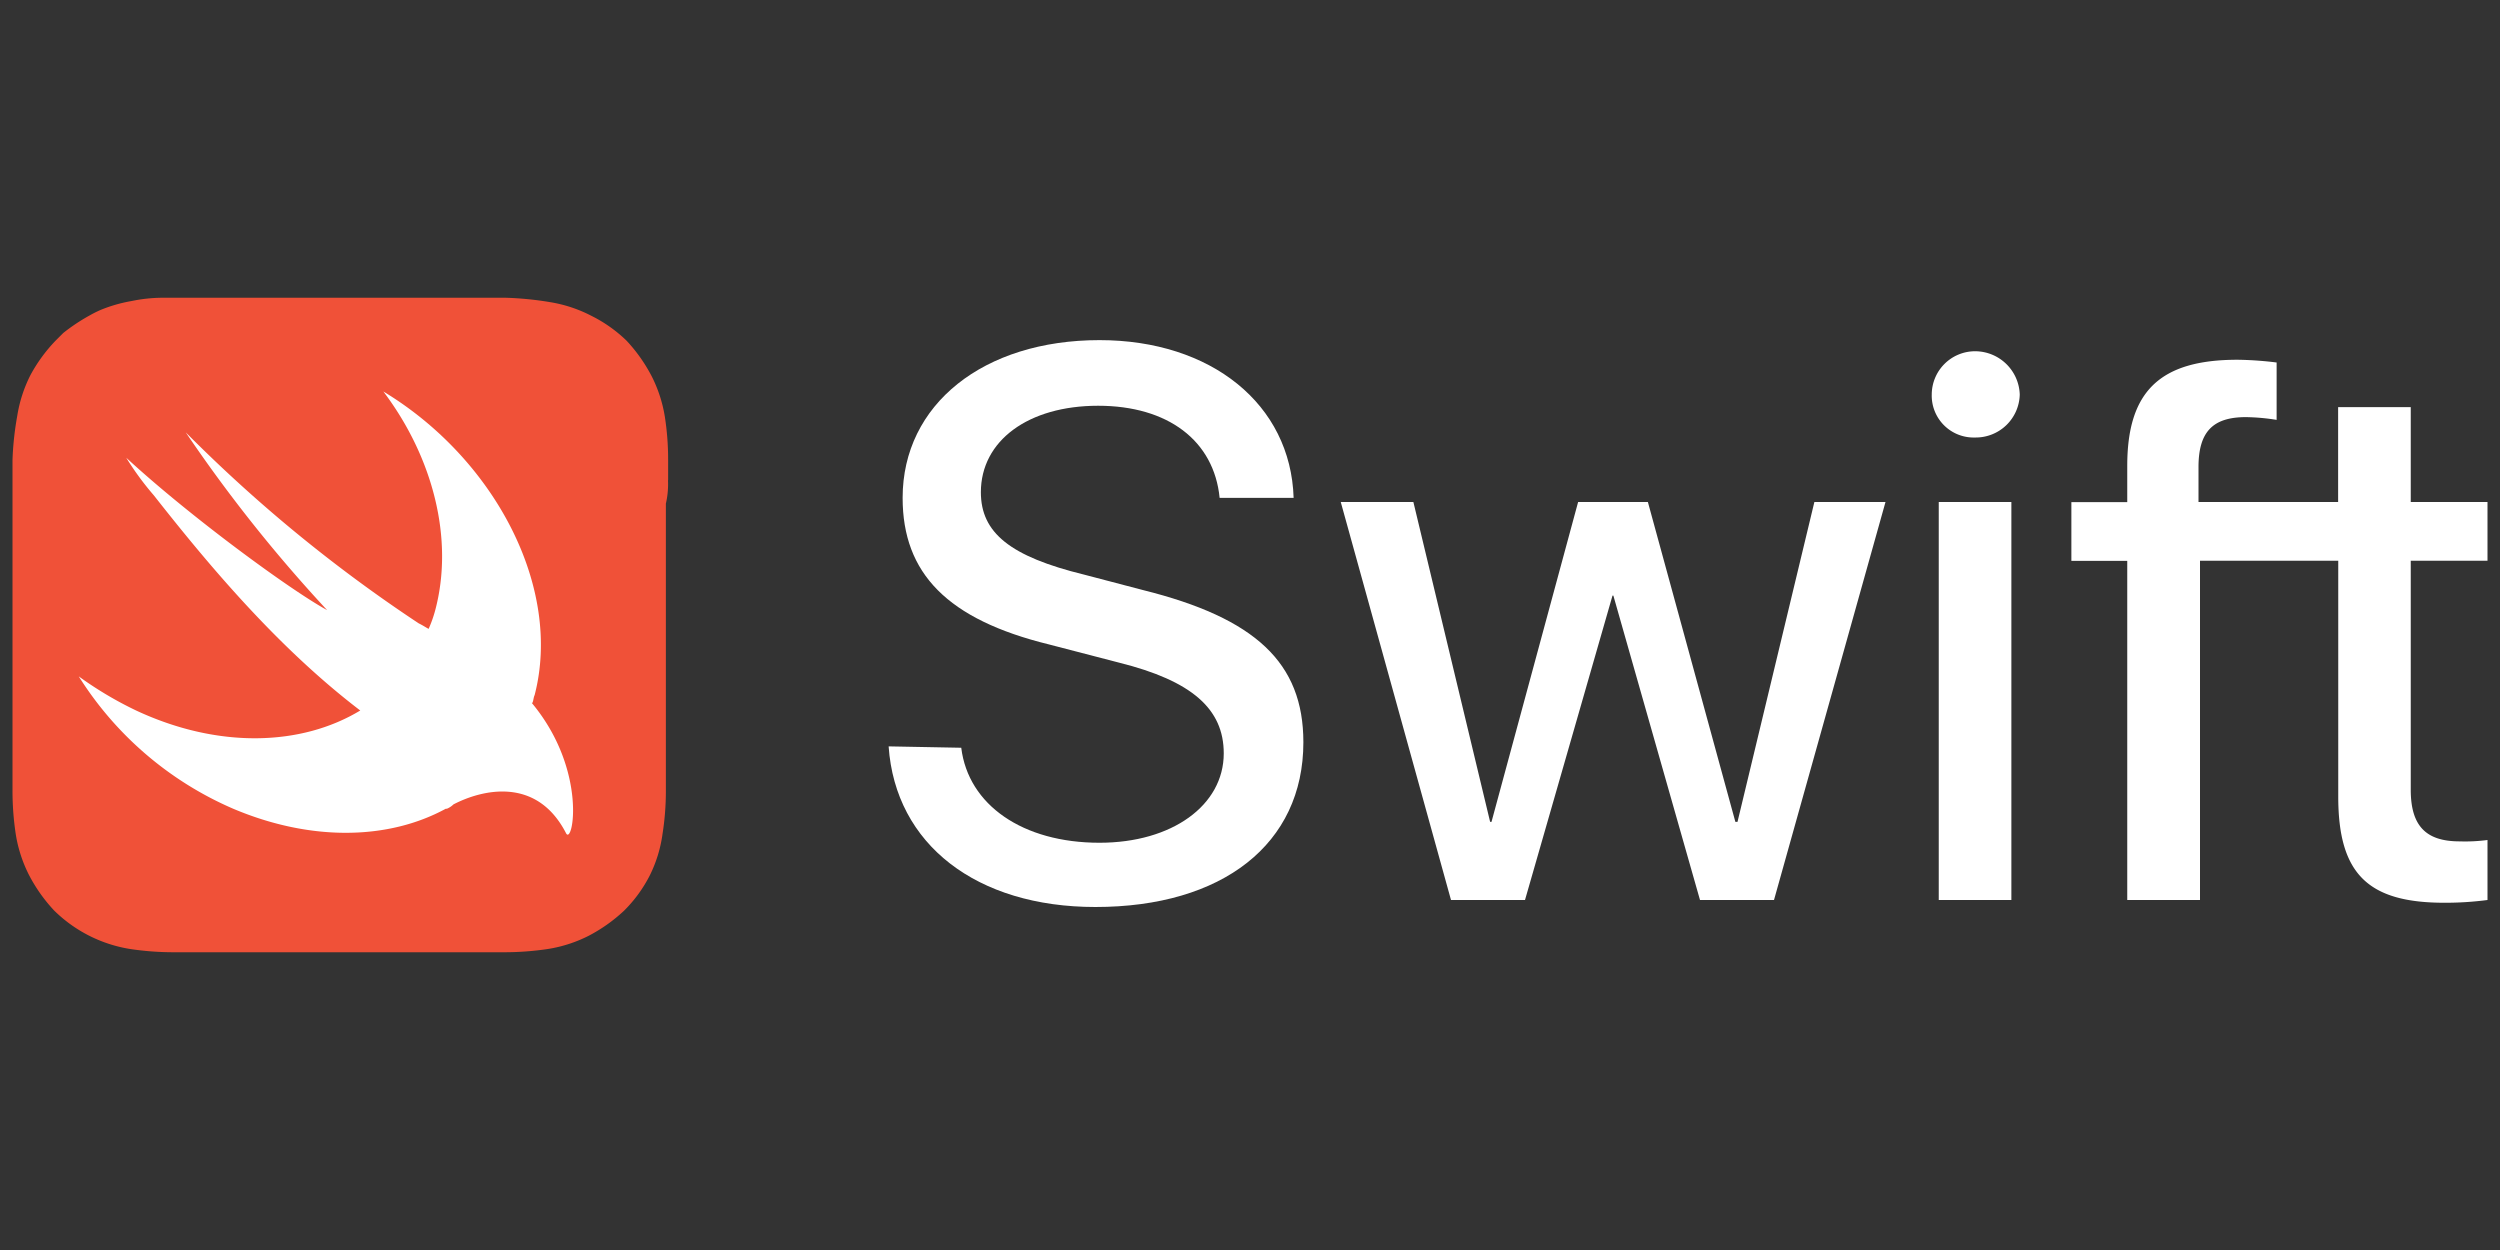
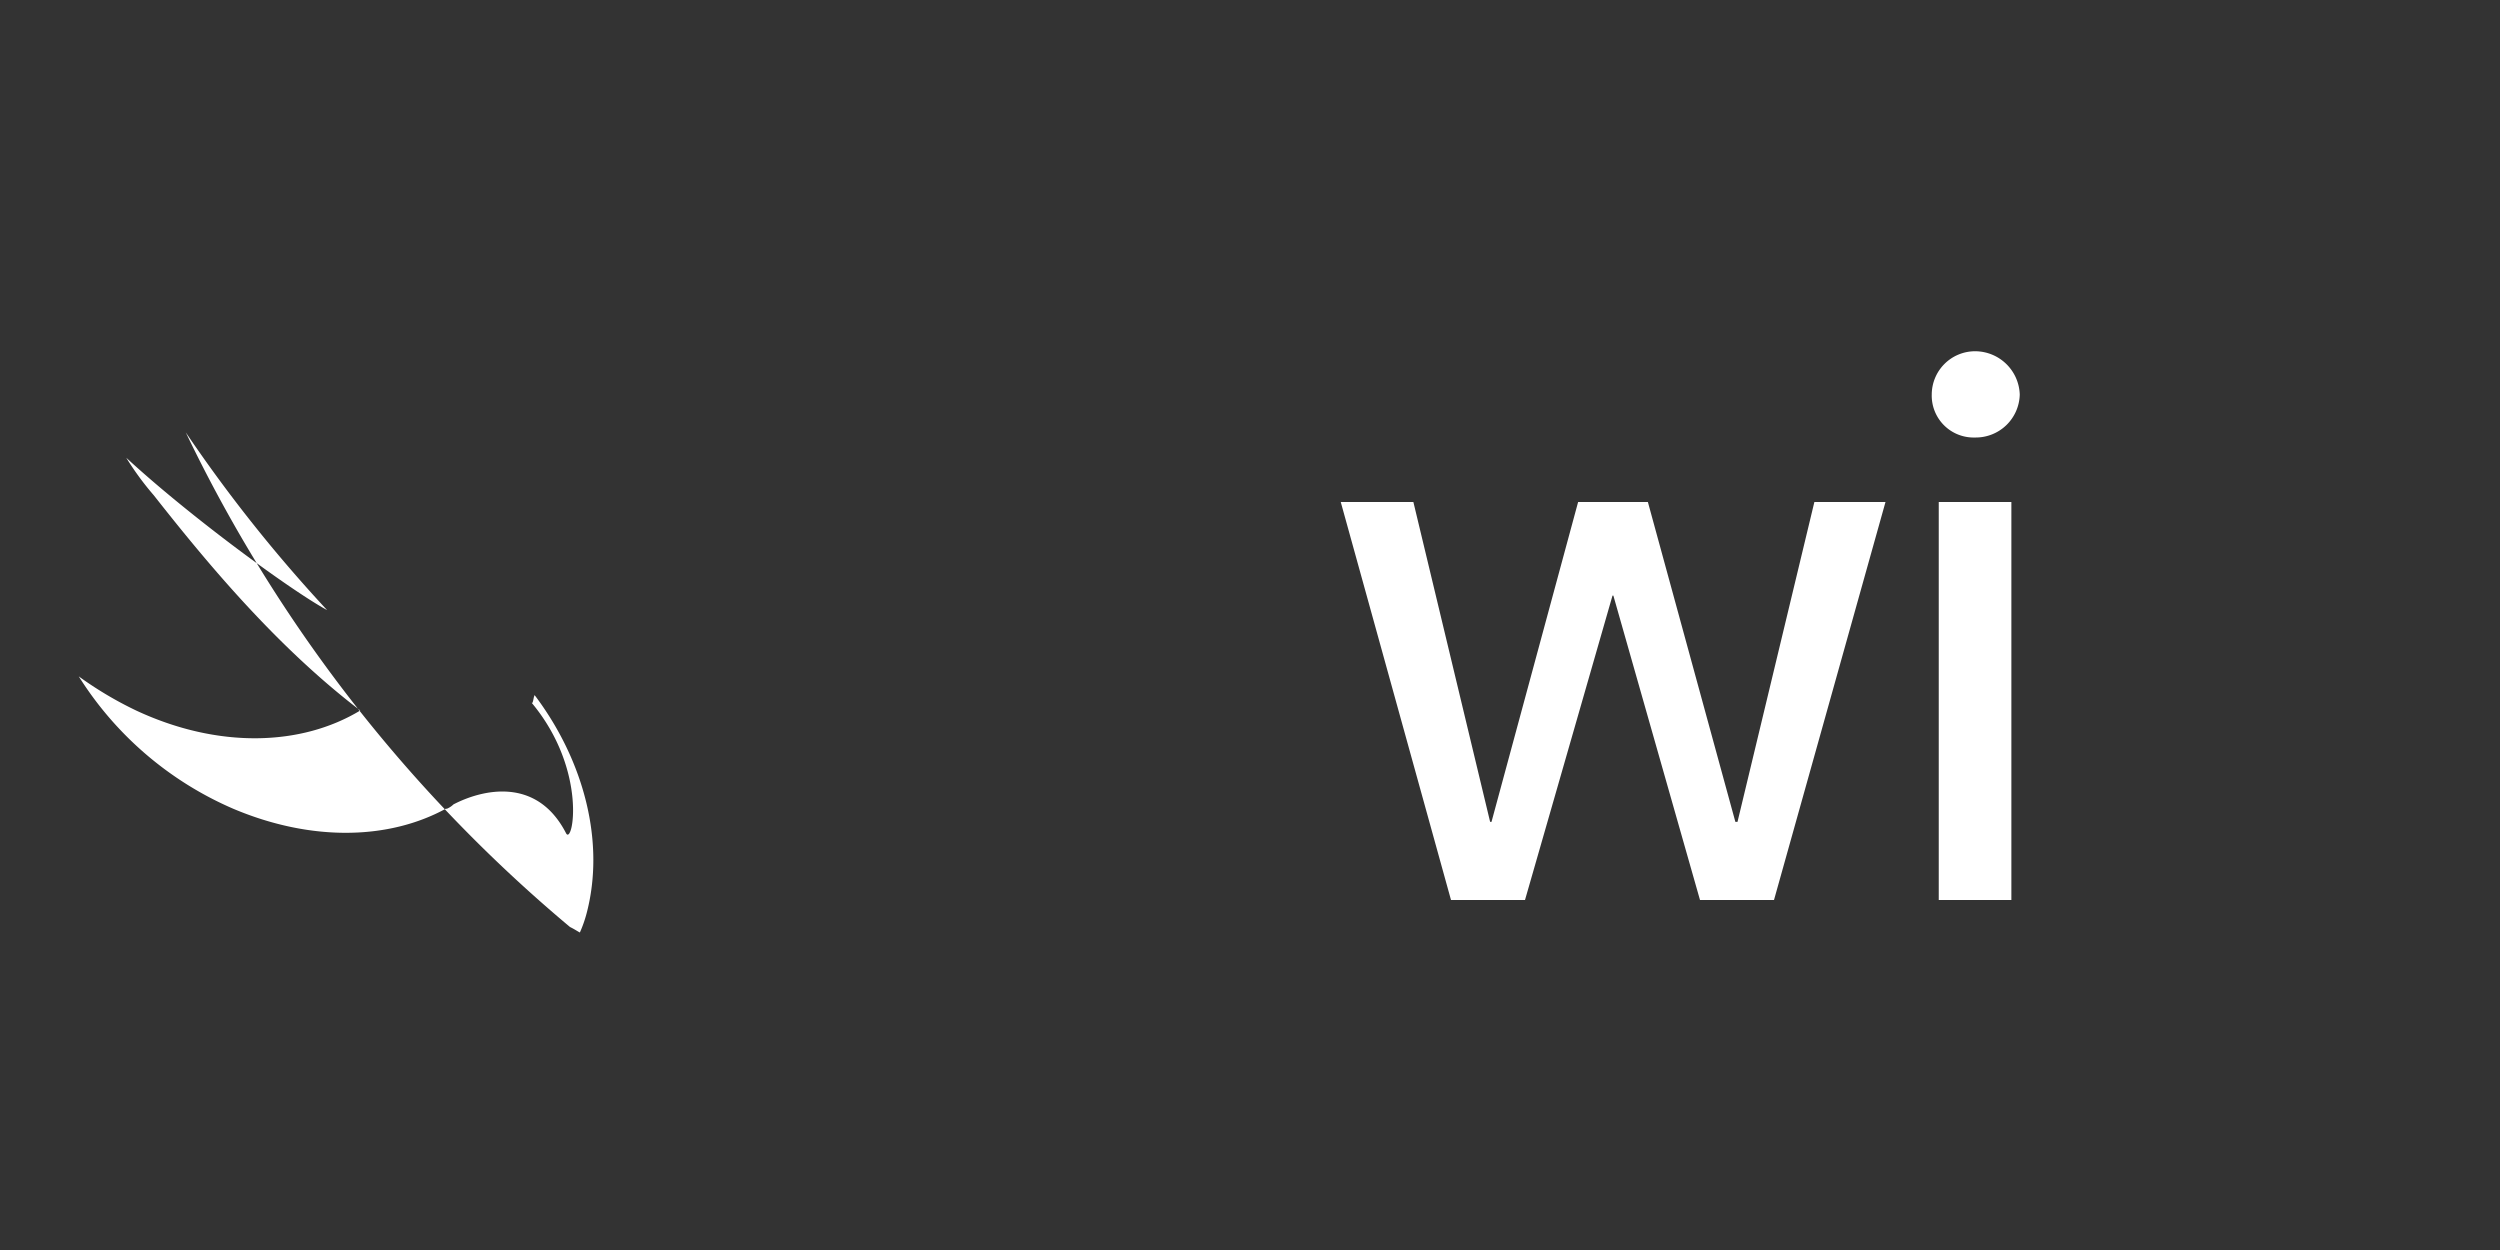
<svg xmlns="http://www.w3.org/2000/svg" id="Layer_1" data-name="Layer 1" viewBox="0 0 200 100">
  <rect x="0" y="0" width="200" height="100" fill="#333333" stroke="none" />
  <defs>
    <style>.cls-1{fill:#f05138;}.cls-2{fill:#fff;}</style>
  </defs>
-   <path class="cls-1" d="M53.45,38.39V36.8a22.26,22.26,0,0,0-.26-3.45,11,11,0,0,0-1.06-3.26,12.85,12.85,0,0,0-2-2.83,11.21,11.21,0,0,0-2.83-2A11,11,0,0,0,44,24.17a26.33,26.33,0,0,0-3.54-.35H13.1a12.34,12.34,0,0,0-2.56.26,11.82,11.82,0,0,0-2.48.71,9,9,0,0,0-.88.44,15,15,0,0,0-2.12,1.41l-.62.62a12.56,12.56,0,0,0-2,2.74,11,11,0,0,0-1.06,3.27A24.68,24.68,0,0,0,1,36.8V63.29a23.33,23.33,0,0,0,.26,3.44A11,11,0,0,0,2.32,70a12.8,12.8,0,0,0,2,2.83,11.18,11.18,0,0,0,6.09,3.09,23.43,23.43,0,0,0,3.44.26H40.38a23.57,23.57,0,0,0,3.45-.26,11,11,0,0,0,3.27-1.06,12.79,12.79,0,0,0,2.82-2A11,11,0,0,0,52,70,10.71,10.71,0,0,0,53,66.73a22.05,22.05,0,0,0,.27-3.44v-23a6.83,6.83,0,0,0,.17-1.85Z" />
-   <path class="cls-2" d="M42.59,56.23h0c.09-.18.09-.45.18-.62C45,47,39.59,36.71,30.67,31.32c4,5.3,5.65,11.84,4.15,17.49a10,10,0,0,1-.53,1.5c-.18-.09-.44-.27-.79-.44A118.08,118.08,0,0,1,14.86,34.59,117.76,117.76,0,0,0,26.17,48.81c-2.92-1.59-11-7.51-16.07-12.19a23.29,23.29,0,0,0,2.2,3c4.24,5.39,9.81,12.1,16.52,17.22-4.68,2.83-11.31,3.09-17.93,0A29.4,29.4,0,0,1,6.3,54.11,27.43,27.43,0,0,0,18.66,64.7c6.27,2.65,12.45,2.48,17,0h.09a1.68,1.68,0,0,0,.53-.35c2.21-1.15,6.63-2.3,9,2.3.53,1.06,1.77-5-2.74-10.42Z" />
-   <path class="cls-2" d="M76.9,59.82c.56,4.58,4.92,7.6,11.06,7.6,5.81,0,9.94-3,9.94-7.15,0-3.57-2.57-5.81-8.38-7.26l-5.58-1.45c-8.16-2-11.73-5.7-11.73-11.73,0-7.49,6.48-12.62,15.75-12.62,8.94,0,15.3,5.13,15.53,12.62H97.57c-.45-4.58-4.14-7.37-9.72-7.37s-9.38,2.79-9.38,6.92c0,3.24,2.34,5.14,8.26,6.59l4.69,1.23c9,2.24,12.85,5.81,12.85,12.18,0,8.15-6.48,13.18-16.64,13.18-9.5,0-16-5-16.54-12.85l5.81.11Z" />
+   <path class="cls-2" d="M42.59,56.23h0c.09-.18.09-.45.18-.62c4,5.3,5.65,11.84,4.15,17.49a10,10,0,0,1-.53,1.5c-.18-.09-.44-.27-.79-.44A118.08,118.08,0,0,1,14.86,34.59,117.76,117.76,0,0,0,26.17,48.81c-2.92-1.59-11-7.51-16.07-12.19a23.29,23.29,0,0,0,2.2,3c4.24,5.39,9.81,12.1,16.52,17.22-4.68,2.83-11.31,3.09-17.93,0A29.4,29.4,0,0,1,6.3,54.11,27.43,27.43,0,0,0,18.66,64.7c6.27,2.65,12.45,2.48,17,0h.09a1.68,1.68,0,0,0,.53-.35c2.21-1.15,6.63-2.3,9,2.3.53,1.06,1.77-5-2.74-10.42Z" />
  <path class="cls-2" d="M141.92,72H136l-6.93-24.35H129L122,72h-5.92l-8.82-31.84h5.81l6.14,25.59h.11l6.93-25.59h5.58l7,25.59H139l6.15-25.59h5.69Z" />
  <path class="cls-2" d="M154.54,31.56A3.47,3.47,0,0,1,158,28.1a3.58,3.58,0,0,1,3.58,3.46A3.52,3.52,0,0,1,158,35,3.35,3.35,0,0,1,154.54,31.56Zm.56,8.6h5.81V72H155.1Z" />
-   <path class="cls-2" d="M199,44.86v-4.7h-6.14V32.57h-5.81v7.59H175.88V37.37c0-2.79,1.11-4,3.79-4a16.91,16.91,0,0,1,2.46.22V29a27.78,27.78,0,0,0-3.13-.22c-6.25,0-8.82,2.57-8.82,8.49v2.9h-4.47v4.7h4.47V72H176V44.86h11.06V63.73c0,6.15,2.34,8.49,8.49,8.49A25.8,25.8,0,0,0,199,72V67.2a13.72,13.72,0,0,1-2.23.11c-2.69,0-3.91-1.23-3.91-4.13V44.86Z" />
</svg>